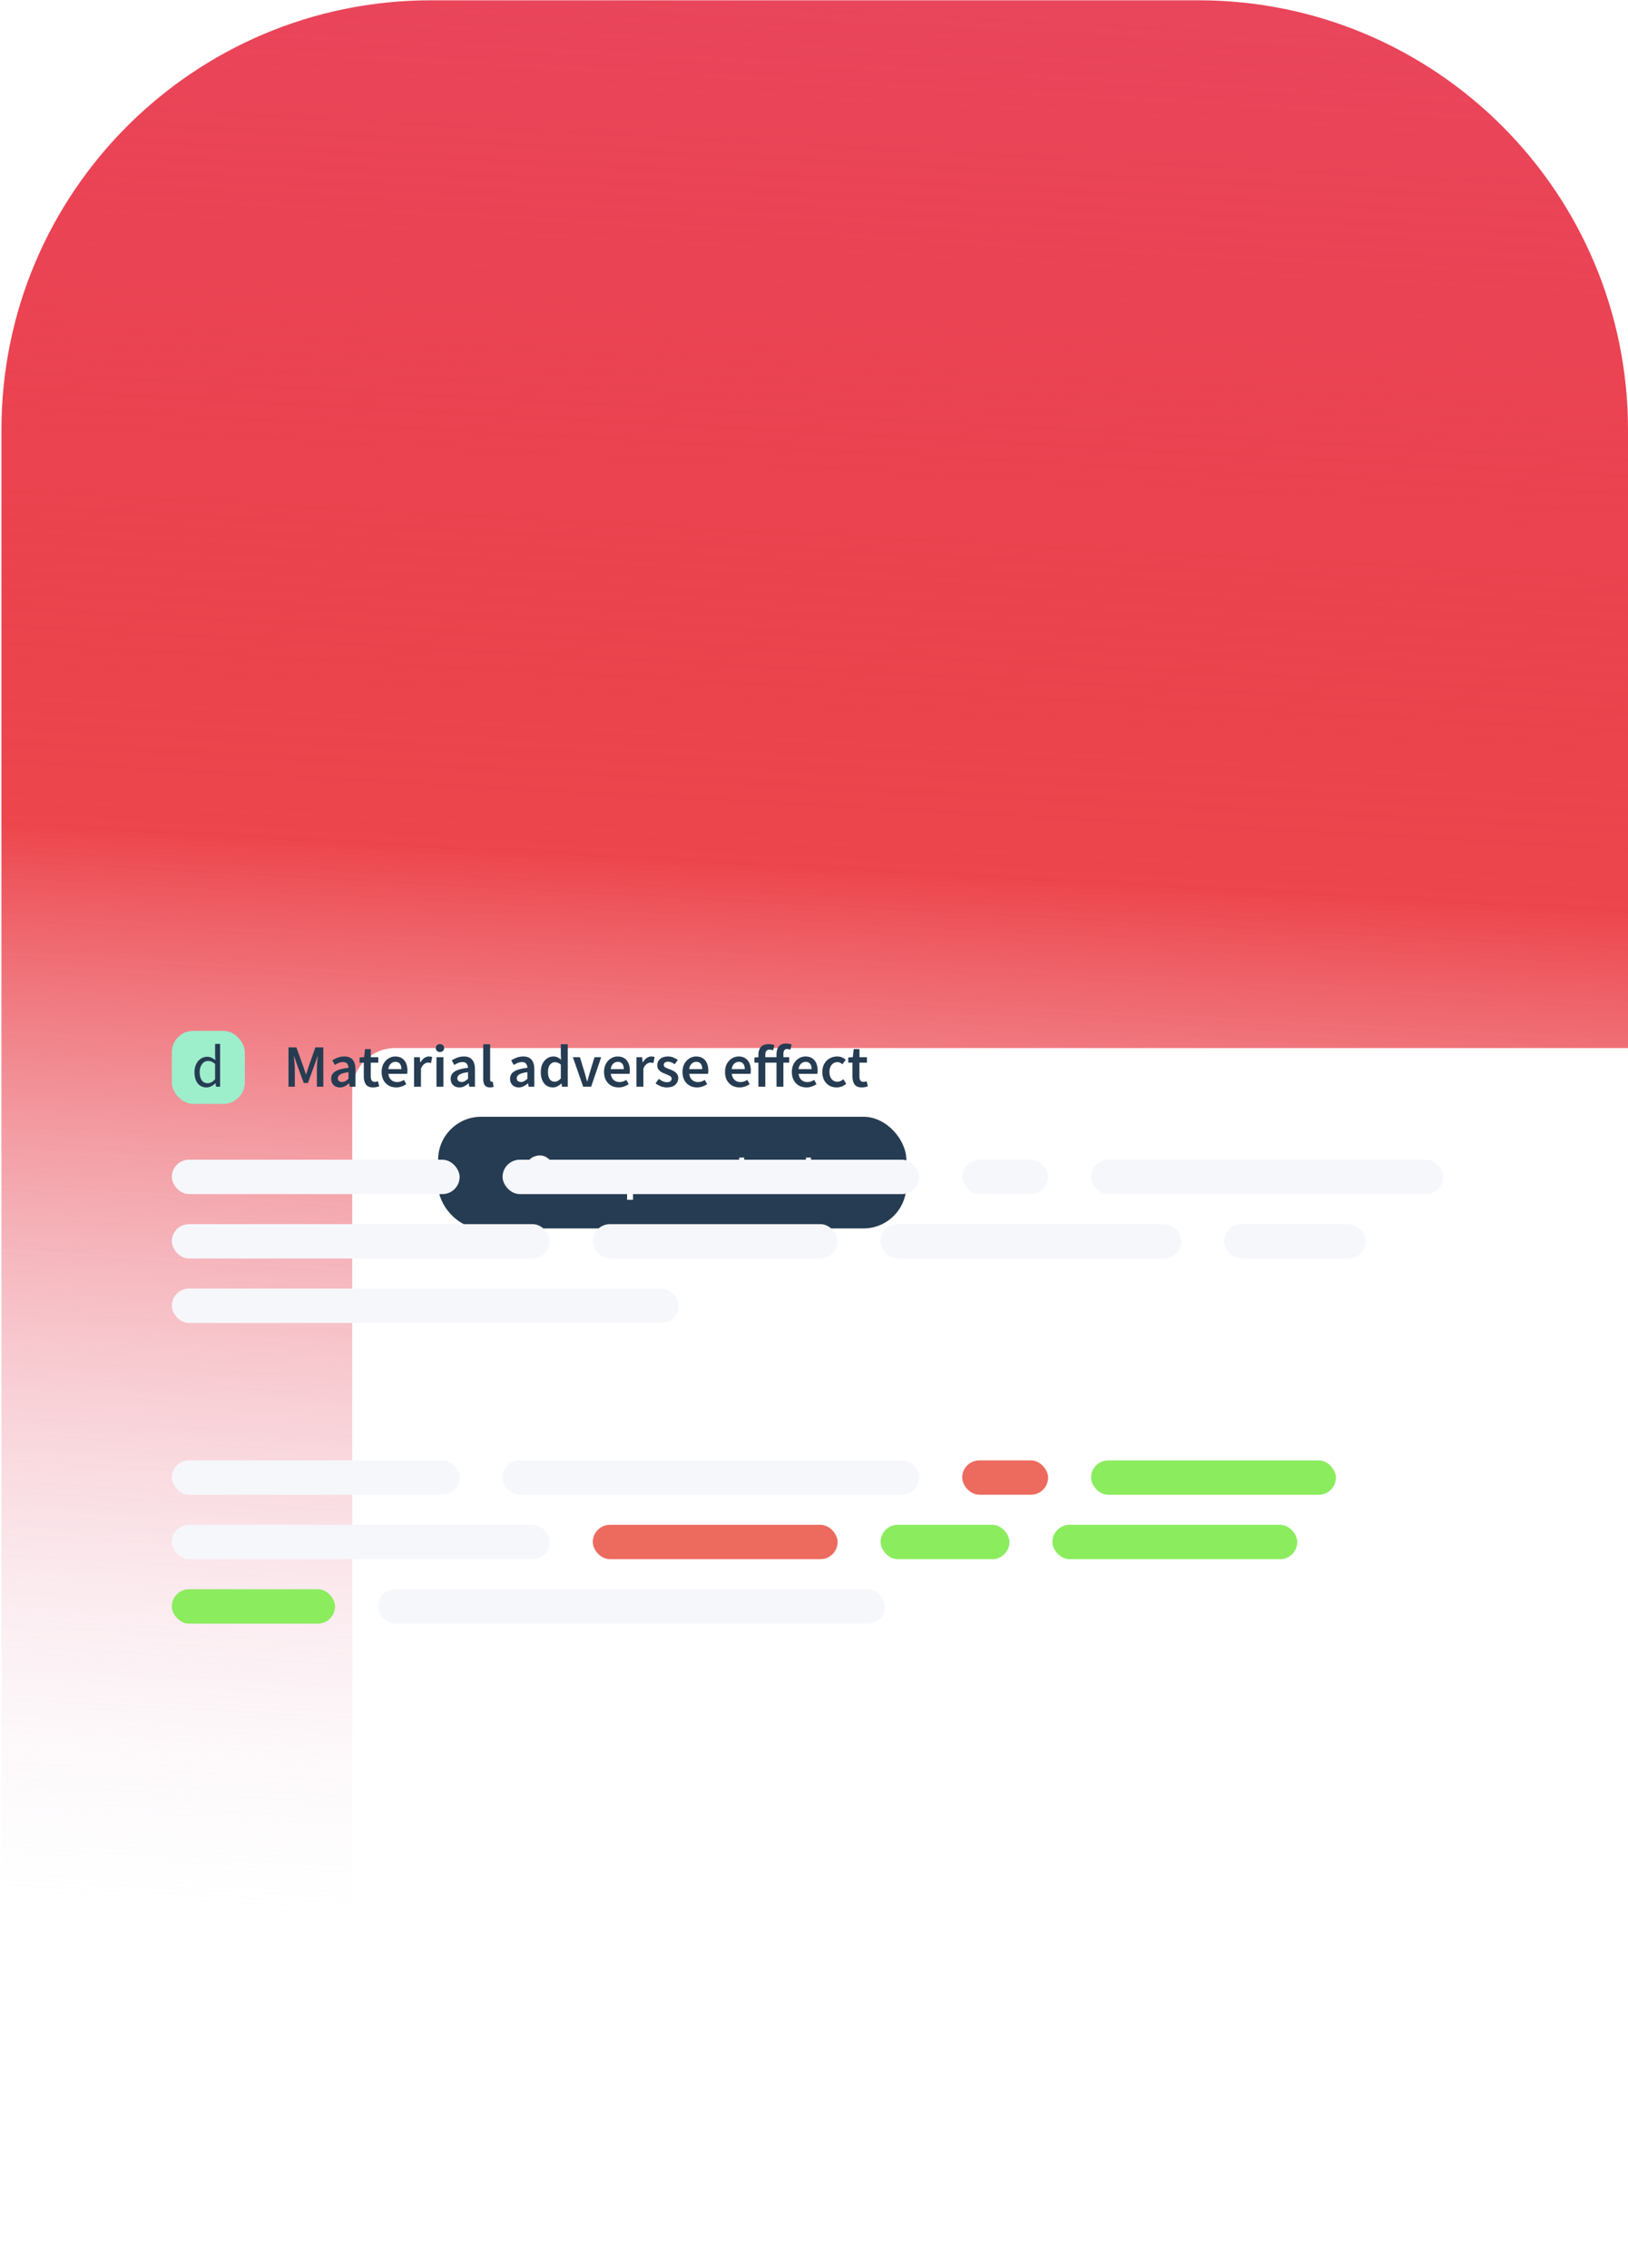
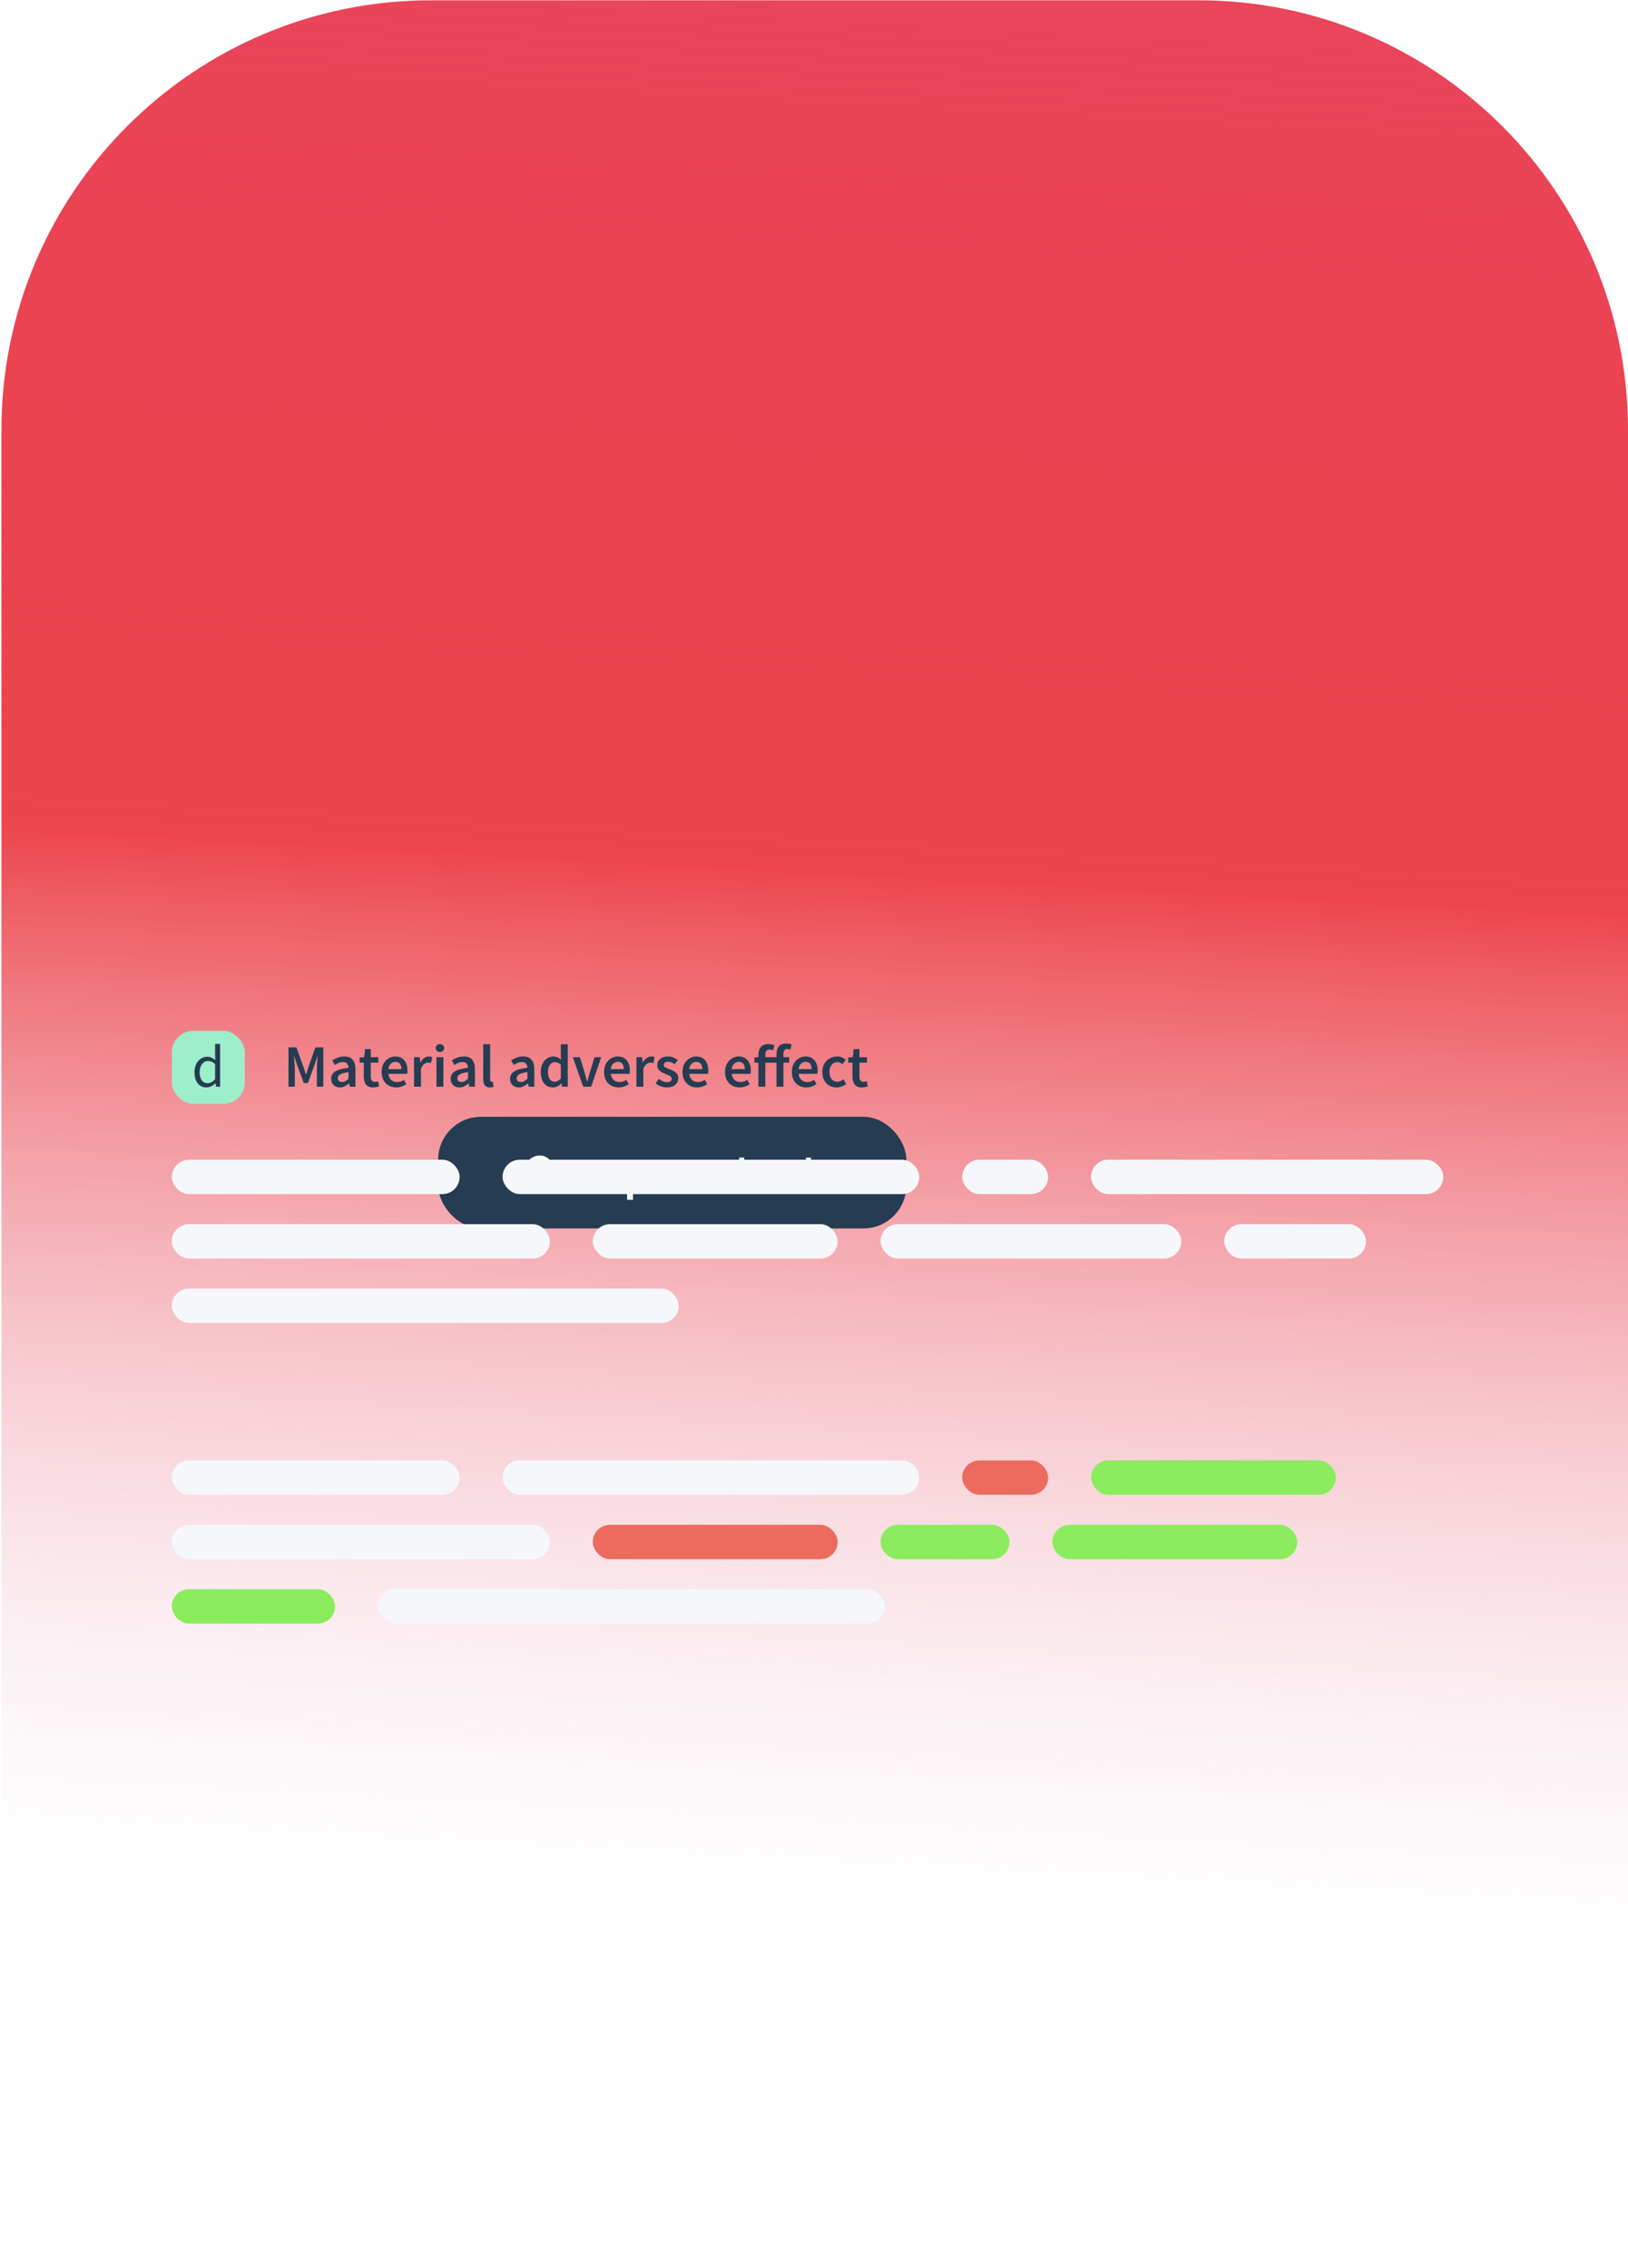
<svg xmlns="http://www.w3.org/2000/svg" width="379" height="528" viewBox="0 0 379 528" fill="none">
  <g clip-path="url(#clip0_4617_2178)">
    <path d="M0.334 100.069C0.334 44.841 45.105 0.069 100.334 0.069H279.001C334.229 0.069 379.001 44.841 379.001 100.069V566.069H0.334V100.069Z" fill="url(#paint0_linear_4617_2178)" />
    <g filter="url(#filter0_dddd_4617_2178)">
-       <rect x="20" y="182" width="340" height="218" rx="10" fill="white" />
      <rect x="40" y="198" width="109" height="26" rx="10" fill="#253C52" />
-       <path d="M63.628 215.144C62.972 215.144 62.376 214.988 61.84 214.676C61.304 214.364 60.876 213.908 60.556 213.308C60.244 212.7 60.088 211.964 60.088 211.1C60.088 210.244 60.248 209.512 60.568 208.904C60.896 208.288 61.332 207.82 61.876 207.5C62.42 207.172 63.02 207.008 63.676 207.008C64.172 207.008 64.612 207.108 64.996 207.308C65.38 207.508 65.696 207.74 65.944 208.004L65.2 208.904C65 208.696 64.776 208.532 64.528 208.412C64.288 208.284 64.016 208.22 63.712 208.22C63.288 208.22 62.908 208.336 62.572 208.568C62.244 208.792 61.984 209.116 61.792 209.54C61.608 209.964 61.516 210.472 61.516 211.064C61.516 211.96 61.712 212.664 62.104 213.176C62.496 213.68 63.02 213.932 63.676 213.932C64.028 213.932 64.34 213.86 64.612 213.716C64.884 213.564 65.132 213.368 65.356 213.128L66.1 214.004C65.78 214.372 65.412 214.656 64.996 214.856C64.588 215.048 64.132 215.144 63.628 215.144ZM69.702 215.144C69.214 215.144 68.758 215.024 68.334 214.784C67.91 214.536 67.566 214.184 67.302 213.728C67.038 213.264 66.906 212.708 66.906 212.06C66.906 211.404 67.038 210.848 67.302 210.392C67.566 209.928 67.91 209.576 68.334 209.336C68.758 209.088 69.214 208.964 69.702 208.964C70.198 208.964 70.658 209.088 71.082 209.336C71.506 209.576 71.85 209.928 72.114 210.392C72.378 210.848 72.51 211.404 72.51 212.06C72.51 212.708 72.378 213.264 72.114 213.728C71.85 214.184 71.506 214.536 71.082 214.784C70.658 215.024 70.198 215.144 69.702 215.144ZM69.702 214.016C70.134 214.016 70.474 213.836 70.722 213.476C70.97 213.116 71.094 212.644 71.094 212.06C71.094 211.468 70.97 210.992 70.722 210.632C70.474 210.272 70.134 210.092 69.702 210.092C69.27 210.092 68.93 210.272 68.682 210.632C68.442 210.992 68.322 211.468 68.322 212.06C68.322 212.644 68.442 213.116 68.682 213.476C68.93 213.836 69.27 214.016 69.702 214.016ZM73.876 215V209.108H75.016L75.112 209.912H75.16C75.408 209.648 75.676 209.424 75.964 209.24C76.26 209.056 76.592 208.964 76.96 208.964C77.392 208.964 77.736 209.06 77.992 209.252C78.256 209.436 78.456 209.692 78.592 210.02C78.872 209.716 79.164 209.464 79.468 209.264C79.78 209.064 80.12 208.964 80.488 208.964C81.112 208.964 81.572 209.168 81.868 209.576C82.164 209.984 82.312 210.56 82.312 211.304V215H80.92V211.484C80.92 210.996 80.844 210.652 80.692 210.452C80.548 210.252 80.324 210.152 80.02 210.152C79.652 210.152 79.24 210.396 78.784 210.884V215H77.404V211.484C77.404 210.996 77.328 210.652 77.176 210.452C77.032 210.252 76.804 210.152 76.492 210.152C76.124 210.152 75.712 210.396 75.256 210.884V215H73.876ZM83.989 217.328V209.108H85.129L85.225 209.732H85.273C85.521 209.524 85.797 209.344 86.101 209.192C86.413 209.04 86.729 208.964 87.049 208.964C87.785 208.964 88.353 209.236 88.753 209.78C89.161 210.324 89.365 211.052 89.365 211.964C89.365 212.636 89.245 213.212 89.005 213.692C88.765 214.164 88.453 214.524 88.069 214.772C87.693 215.02 87.285 215.144 86.845 215.144C86.589 215.144 86.333 215.088 86.077 214.976C85.821 214.856 85.573 214.696 85.333 214.496L85.369 215.48V217.328H83.989ZM86.557 214.004C86.949 214.004 87.277 213.832 87.541 213.488C87.805 213.144 87.937 212.64 87.937 211.976C87.937 211.384 87.837 210.924 87.637 210.596C87.437 210.268 87.113 210.104 86.665 210.104C86.249 210.104 85.817 210.324 85.369 210.764V213.512C85.585 213.688 85.793 213.816 85.993 213.896C86.193 213.968 86.381 214.004 86.557 214.004ZM92.05 215.144C91.538 215.144 91.118 214.984 90.79 214.664C90.47 214.344 90.31 213.928 90.31 213.416C90.31 212.784 90.586 212.296 91.138 211.952C91.69 211.6 92.57 211.36 93.778 211.232C93.77 210.92 93.686 210.652 93.526 210.428C93.374 210.196 93.098 210.08 92.698 210.08C92.41 210.08 92.126 210.136 91.846 210.248C91.574 210.36 91.306 210.496 91.042 210.656L90.538 209.732C90.866 209.524 91.234 209.344 91.642 209.192C92.058 209.04 92.498 208.964 92.962 208.964C93.698 208.964 94.246 209.184 94.606 209.624C94.974 210.056 95.158 210.684 95.158 211.508V215H94.018L93.922 214.352H93.874C93.61 214.576 93.326 214.764 93.022 214.916C92.726 215.068 92.402 215.144 92.05 215.144ZM92.494 214.064C92.734 214.064 92.95 214.008 93.142 213.896C93.342 213.776 93.554 213.616 93.778 213.416V212.096C92.978 212.2 92.422 212.356 92.11 212.564C91.798 212.764 91.642 213.012 91.642 213.308C91.642 213.572 91.722 213.764 91.882 213.884C92.042 214.004 92.246 214.064 92.494 214.064ZM96.81 215V209.108H97.95L98.046 210.152H98.094C98.302 209.768 98.554 209.476 98.85 209.276C99.146 209.068 99.45 208.964 99.762 208.964C100.042 208.964 100.266 209.004 100.434 209.084L100.194 210.284C100.09 210.252 99.994 210.228 99.906 210.212C99.818 210.196 99.71 210.188 99.582 210.188C99.35 210.188 99.106 210.28 98.85 210.464C98.594 210.64 98.374 210.952 98.19 211.4V215H96.81ZM103.689 215.144C103.145 215.144 102.653 215.024 102.213 214.784C101.773 214.536 101.425 214.184 101.169 213.728C100.913 213.264 100.785 212.708 100.785 212.06C100.785 211.42 100.913 210.868 101.169 210.404C101.433 209.94 101.773 209.584 102.189 209.336C102.605 209.088 103.041 208.964 103.497 208.964C104.033 208.964 104.481 209.084 104.841 209.324C105.201 209.556 105.473 209.884 105.657 210.308C105.841 210.724 105.933 211.208 105.933 211.76C105.933 212.048 105.913 212.272 105.873 212.432H102.129C102.193 212.952 102.381 213.356 102.693 213.644C103.005 213.932 103.397 214.076 103.869 214.076C104.125 214.076 104.361 214.04 104.577 213.968C104.801 213.888 105.021 213.78 105.237 213.644L105.705 214.508C105.425 214.692 105.113 214.844 104.769 214.964C104.425 215.084 104.065 215.144 103.689 215.144ZM102.117 211.496H104.733C104.733 211.04 104.633 210.684 104.433 210.428C104.233 210.164 103.933 210.032 103.533 210.032C103.189 210.032 102.881 210.16 102.609 210.416C102.345 210.664 102.181 211.024 102.117 211.496ZM111.729 215.144C111.049 215.144 110.565 214.948 110.277 214.556C109.997 214.156 109.857 213.64 109.857 213.008V210.2H109.017V209.168L109.929 209.108L110.097 207.5H111.249V209.108H112.749V210.2H111.249V213.008C111.249 213.696 111.525 214.04 112.077 214.04C112.181 214.04 112.289 214.028 112.401 214.004C112.513 213.972 112.609 213.94 112.689 213.908L112.929 214.928C112.769 214.984 112.585 215.032 112.377 215.072C112.177 215.12 111.961 215.144 111.729 215.144ZM116.322 215.144C115.778 215.144 115.286 215.024 114.846 214.784C114.406 214.536 114.058 214.184 113.802 213.728C113.546 213.264 113.418 212.708 113.418 212.06C113.418 211.42 113.546 210.868 113.802 210.404C114.066 209.94 114.406 209.584 114.822 209.336C115.238 209.088 115.674 208.964 116.13 208.964C116.666 208.964 117.114 209.084 117.474 209.324C117.834 209.556 118.106 209.884 118.29 210.308C118.474 210.724 118.566 211.208 118.566 211.76C118.566 212.048 118.546 212.272 118.506 212.432H114.762C114.826 212.952 115.014 213.356 115.326 213.644C115.638 213.932 116.03 214.076 116.502 214.076C116.758 214.076 116.994 214.04 117.21 213.968C117.434 213.888 117.654 213.78 117.87 213.644L118.338 214.508C118.058 214.692 117.746 214.844 117.402 214.964C117.058 215.084 116.698 215.144 116.322 215.144ZM114.75 211.496H117.366C117.366 211.04 117.266 210.684 117.066 210.428C116.866 210.164 116.566 210.032 116.166 210.032C115.822 210.032 115.514 210.16 115.242 210.416C114.978 210.664 114.814 211.024 114.75 211.496ZM119.035 215L120.907 211.928L119.155 209.108H120.643L121.303 210.224C121.391 210.384 121.479 210.552 121.567 210.728C121.663 210.896 121.755 211.06 121.843 211.22H121.891C121.963 211.06 122.039 210.896 122.119 210.728C122.199 210.552 122.275 210.384 122.347 210.224L122.911 209.108H124.339L122.599 212.084L124.471 215H122.983L122.263 213.836C122.167 213.66 122.067 213.484 121.963 213.308C121.867 213.132 121.767 212.96 121.663 212.792H121.615C121.535 212.96 121.451 213.132 121.363 213.308C121.275 213.476 121.187 213.652 121.099 213.836L120.475 215H119.035ZM127.28 215.144C126.6 215.144 126.116 214.948 125.828 214.556C125.548 214.156 125.408 213.64 125.408 213.008V210.2H124.568V209.168L125.48 209.108L125.648 207.5H126.8V209.108H128.3V210.2H126.8V213.008C126.8 213.696 127.076 214.04 127.628 214.04C127.732 214.04 127.84 214.028 127.952 214.004C128.064 213.972 128.16 213.94 128.24 213.908L128.48 214.928C128.32 214.984 128.136 215.032 127.928 215.072C127.728 215.12 127.512 215.144 127.28 215.144Z" fill="white" />
+       <path d="M63.628 215.144C62.972 215.144 62.376 214.988 61.84 214.676C61.304 214.364 60.876 213.908 60.556 213.308C60.244 212.7 60.088 211.964 60.088 211.1C60.088 210.244 60.248 209.512 60.568 208.904C60.896 208.288 61.332 207.82 61.876 207.5C62.42 207.172 63.02 207.008 63.676 207.008C64.172 207.008 64.612 207.108 64.996 207.308C65.38 207.508 65.696 207.74 65.944 208.004L65.2 208.904C65 208.696 64.776 208.532 64.528 208.412C64.288 208.284 64.016 208.22 63.712 208.22C63.288 208.22 62.908 208.336 62.572 208.568C62.244 208.792 61.984 209.116 61.792 209.54C61.608 209.964 61.516 210.472 61.516 211.064C61.516 211.96 61.712 212.664 62.104 213.176C62.496 213.68 63.02 213.932 63.676 213.932C64.028 213.932 64.34 213.86 64.612 213.716C64.884 213.564 65.132 213.368 65.356 213.128L66.1 214.004C65.78 214.372 65.412 214.656 64.996 214.856C64.588 215.048 64.132 215.144 63.628 215.144ZM69.702 215.144C69.214 215.144 68.758 215.024 68.334 214.784C67.91 214.536 67.566 214.184 67.302 213.728C67.038 213.264 66.906 212.708 66.906 212.06C66.906 211.404 67.038 210.848 67.302 210.392C67.566 209.928 67.91 209.576 68.334 209.336C68.758 209.088 69.214 208.964 69.702 208.964C70.198 208.964 70.658 209.088 71.082 209.336C71.506 209.576 71.85 209.928 72.114 210.392C72.378 210.848 72.51 211.404 72.51 212.06C72.51 212.708 72.378 213.264 72.114 213.728C71.85 214.184 71.506 214.536 71.082 214.784C70.658 215.024 70.198 215.144 69.702 215.144ZM69.702 214.016C70.134 214.016 70.474 213.836 70.722 213.476C70.97 213.116 71.094 212.644 71.094 212.06C71.094 211.468 70.97 210.992 70.722 210.632C70.474 210.272 70.134 210.092 69.702 210.092C69.27 210.092 68.93 210.272 68.682 210.632C68.442 210.992 68.322 211.468 68.322 212.06C68.322 212.644 68.442 213.116 68.682 213.476C68.93 213.836 69.27 214.016 69.702 214.016ZM73.876 215V209.108H75.016L75.112 209.912H75.16C75.408 209.648 75.676 209.424 75.964 209.24C76.26 209.056 76.592 208.964 76.96 208.964C77.392 208.964 77.736 209.06 77.992 209.252C78.256 209.436 78.456 209.692 78.592 210.02C78.872 209.716 79.164 209.464 79.468 209.264C79.78 209.064 80.12 208.964 80.488 208.964C81.112 208.964 81.572 209.168 81.868 209.576C82.164 209.984 82.312 210.56 82.312 211.304V215H80.92V211.484C80.92 210.996 80.844 210.652 80.692 210.452C80.548 210.252 80.324 210.152 80.02 210.152C79.652 210.152 79.24 210.396 78.784 210.884V215H77.404V211.484C77.404 210.996 77.328 210.652 77.176 210.452C77.032 210.252 76.804 210.152 76.492 210.152C76.124 210.152 75.712 210.396 75.256 210.884V215H73.876ZM83.989 217.328V209.108H85.129L85.225 209.732H85.273C85.521 209.524 85.797 209.344 86.101 209.192C86.413 209.04 86.729 208.964 87.049 208.964C87.785 208.964 88.353 209.236 88.753 209.78C89.161 210.324 89.365 211.052 89.365 211.964C89.365 212.636 89.245 213.212 89.005 213.692C88.765 214.164 88.453 214.524 88.069 214.772C87.693 215.02 87.285 215.144 86.845 215.144C86.589 215.144 86.333 215.088 86.077 214.976C85.821 214.856 85.573 214.696 85.333 214.496L85.369 215.48V217.328H83.989ZM86.557 214.004C86.949 214.004 87.277 213.832 87.541 213.488C87.805 213.144 87.937 212.64 87.937 211.976C87.937 211.384 87.837 210.924 87.637 210.596C87.437 210.268 87.113 210.104 86.665 210.104C86.249 210.104 85.817 210.324 85.369 210.764V213.512C85.585 213.688 85.793 213.816 85.993 213.896C86.193 213.968 86.381 214.004 86.557 214.004ZM92.05 215.144C91.538 215.144 91.118 214.984 90.79 214.664C90.47 214.344 90.31 213.928 90.31 213.416C90.31 212.784 90.586 212.296 91.138 211.952C91.69 211.6 92.57 211.36 93.778 211.232C93.77 210.92 93.686 210.652 93.526 210.428C93.374 210.196 93.098 210.08 92.698 210.08C92.41 210.08 92.126 210.136 91.846 210.248C91.574 210.36 91.306 210.496 91.042 210.656L90.538 209.732C90.866 209.524 91.234 209.344 91.642 209.192C92.058 209.04 92.498 208.964 92.962 208.964C93.698 208.964 94.246 209.184 94.606 209.624C94.974 210.056 95.158 210.684 95.158 211.508V215H94.018L93.922 214.352H93.874C93.61 214.576 93.326 214.764 93.022 214.916C92.726 215.068 92.402 215.144 92.05 215.144ZM92.494 214.064C93.342 213.776 93.554 213.616 93.778 213.416V212.096C92.978 212.2 92.422 212.356 92.11 212.564C91.798 212.764 91.642 213.012 91.642 213.308C91.642 213.572 91.722 213.764 91.882 213.884C92.042 214.004 92.246 214.064 92.494 214.064ZM96.81 215V209.108H97.95L98.046 210.152H98.094C98.302 209.768 98.554 209.476 98.85 209.276C99.146 209.068 99.45 208.964 99.762 208.964C100.042 208.964 100.266 209.004 100.434 209.084L100.194 210.284C100.09 210.252 99.994 210.228 99.906 210.212C99.818 210.196 99.71 210.188 99.582 210.188C99.35 210.188 99.106 210.28 98.85 210.464C98.594 210.64 98.374 210.952 98.19 211.4V215H96.81ZM103.689 215.144C103.145 215.144 102.653 215.024 102.213 214.784C101.773 214.536 101.425 214.184 101.169 213.728C100.913 213.264 100.785 212.708 100.785 212.06C100.785 211.42 100.913 210.868 101.169 210.404C101.433 209.94 101.773 209.584 102.189 209.336C102.605 209.088 103.041 208.964 103.497 208.964C104.033 208.964 104.481 209.084 104.841 209.324C105.201 209.556 105.473 209.884 105.657 210.308C105.841 210.724 105.933 211.208 105.933 211.76C105.933 212.048 105.913 212.272 105.873 212.432H102.129C102.193 212.952 102.381 213.356 102.693 213.644C103.005 213.932 103.397 214.076 103.869 214.076C104.125 214.076 104.361 214.04 104.577 213.968C104.801 213.888 105.021 213.78 105.237 213.644L105.705 214.508C105.425 214.692 105.113 214.844 104.769 214.964C104.425 215.084 104.065 215.144 103.689 215.144ZM102.117 211.496H104.733C104.733 211.04 104.633 210.684 104.433 210.428C104.233 210.164 103.933 210.032 103.533 210.032C103.189 210.032 102.881 210.16 102.609 210.416C102.345 210.664 102.181 211.024 102.117 211.496ZM111.729 215.144C111.049 215.144 110.565 214.948 110.277 214.556C109.997 214.156 109.857 213.64 109.857 213.008V210.2H109.017V209.168L109.929 209.108L110.097 207.5H111.249V209.108H112.749V210.2H111.249V213.008C111.249 213.696 111.525 214.04 112.077 214.04C112.181 214.04 112.289 214.028 112.401 214.004C112.513 213.972 112.609 213.94 112.689 213.908L112.929 214.928C112.769 214.984 112.585 215.032 112.377 215.072C112.177 215.12 111.961 215.144 111.729 215.144ZM116.322 215.144C115.778 215.144 115.286 215.024 114.846 214.784C114.406 214.536 114.058 214.184 113.802 213.728C113.546 213.264 113.418 212.708 113.418 212.06C113.418 211.42 113.546 210.868 113.802 210.404C114.066 209.94 114.406 209.584 114.822 209.336C115.238 209.088 115.674 208.964 116.13 208.964C116.666 208.964 117.114 209.084 117.474 209.324C117.834 209.556 118.106 209.884 118.29 210.308C118.474 210.724 118.566 211.208 118.566 211.76C118.566 212.048 118.546 212.272 118.506 212.432H114.762C114.826 212.952 115.014 213.356 115.326 213.644C115.638 213.932 116.03 214.076 116.502 214.076C116.758 214.076 116.994 214.04 117.21 213.968C117.434 213.888 117.654 213.78 117.87 213.644L118.338 214.508C118.058 214.692 117.746 214.844 117.402 214.964C117.058 215.084 116.698 215.144 116.322 215.144ZM114.75 211.496H117.366C117.366 211.04 117.266 210.684 117.066 210.428C116.866 210.164 116.566 210.032 116.166 210.032C115.822 210.032 115.514 210.16 115.242 210.416C114.978 210.664 114.814 211.024 114.75 211.496ZM119.035 215L120.907 211.928L119.155 209.108H120.643L121.303 210.224C121.391 210.384 121.479 210.552 121.567 210.728C121.663 210.896 121.755 211.06 121.843 211.22H121.891C121.963 211.06 122.039 210.896 122.119 210.728C122.199 210.552 122.275 210.384 122.347 210.224L122.911 209.108H124.339L122.599 212.084L124.471 215H122.983L122.263 213.836C122.167 213.66 122.067 213.484 121.963 213.308C121.867 213.132 121.767 212.96 121.663 212.792H121.615C121.535 212.96 121.451 213.132 121.363 213.308C121.275 213.476 121.187 213.652 121.099 213.836L120.475 215H119.035ZM127.28 215.144C126.6 215.144 126.116 214.948 125.828 214.556C125.548 214.156 125.408 213.64 125.408 213.008V210.2H124.568V209.168L125.48 209.108L125.648 207.5H126.8V209.108H128.3V210.2H126.8V213.008C126.8 213.696 127.076 214.04 127.628 214.04C127.732 214.04 127.84 214.028 127.952 214.004C128.064 213.972 128.16 213.94 128.24 213.908L128.48 214.928C128.32 214.984 128.136 215.032 127.928 215.072C127.728 215.12 127.512 215.144 127.28 215.144Z" fill="white" />
    </g>
    <path d="M67.162 253V243.844H68.996L70.62 248.324C70.723 248.613 70.821 248.912 70.914 249.22C71.017 249.519 71.115 249.817 71.208 250.116H71.264C71.367 249.817 71.465 249.519 71.558 249.22C71.651 248.912 71.745 248.613 71.838 248.324L73.42 243.844H75.268V253H73.77V248.814C73.77 248.525 73.779 248.212 73.798 247.876C73.826 247.531 73.854 247.185 73.882 246.84C73.919 246.495 73.952 246.182 73.98 245.902H73.924L73.182 248.03L71.684 252.146H70.718L69.206 248.03L68.478 245.902H68.422C68.45 246.182 68.478 246.495 68.506 246.84C68.543 247.185 68.571 247.531 68.59 247.876C68.618 248.212 68.632 248.525 68.632 248.814V253H67.162ZM79.12 253.168C78.522 253.168 78.032 252.981 77.65 252.608C77.276 252.235 77.09 251.749 77.09 251.152C77.09 250.415 77.412 249.845 78.056 249.444C78.7 249.033 79.726 248.753 81.136 248.604C81.126 248.24 81.028 247.927 80.842 247.666C80.664 247.395 80.342 247.26 79.876 247.26C79.54 247.26 79.208 247.325 78.882 247.456C78.564 247.587 78.252 247.745 77.944 247.932L77.356 246.854C77.738 246.611 78.168 246.401 78.644 246.224C79.129 246.047 79.642 245.958 80.184 245.958C81.042 245.958 81.682 246.215 82.102 246.728C82.531 247.232 82.746 247.965 82.746 248.926V253H81.416L81.304 252.244H81.248C80.94 252.505 80.608 252.725 80.254 252.902C79.908 253.079 79.53 253.168 79.12 253.168ZM79.638 251.908C79.918 251.908 80.17 251.843 80.394 251.712C80.627 251.572 80.874 251.385 81.136 251.152V249.612C80.202 249.733 79.554 249.915 79.19 250.158C78.826 250.391 78.644 250.681 78.644 251.026C78.644 251.334 78.737 251.558 78.924 251.698C79.11 251.838 79.348 251.908 79.638 251.908ZM86.876 253.168C86.082 253.168 85.518 252.939 85.182 252.482C84.855 252.015 84.692 251.413 84.692 250.676V247.4H83.712V246.196L84.776 246.126L84.972 244.25H86.316V246.126H88.066V247.4H86.316V250.676C86.316 251.479 86.638 251.88 87.282 251.88C87.403 251.88 87.529 251.866 87.66 251.838C87.79 251.801 87.902 251.763 87.996 251.726L88.276 252.916C88.089 252.981 87.874 253.037 87.632 253.084C87.398 253.14 87.146 253.168 86.876 253.168ZM92.234 253.168C91.599 253.168 91.025 253.028 90.511 252.748C89.998 252.459 89.592 252.048 89.293 251.516C88.995 250.975 88.846 250.326 88.846 249.57C88.846 248.823 88.995 248.179 89.293 247.638C89.602 247.097 89.998 246.681 90.484 246.392C90.969 246.103 91.478 245.958 92.01 245.958C92.635 245.958 93.157 246.098 93.578 246.378C93.998 246.649 94.315 247.031 94.529 247.526C94.744 248.011 94.852 248.576 94.852 249.22C94.852 249.556 94.828 249.817 94.781 250.004H90.413C90.488 250.611 90.707 251.082 91.072 251.418C91.436 251.754 91.893 251.922 92.444 251.922C92.742 251.922 93.017 251.88 93.269 251.796C93.531 251.703 93.787 251.577 94.04 251.418L94.585 252.426C94.259 252.641 93.895 252.818 93.493 252.958C93.092 253.098 92.672 253.168 92.234 253.168ZM90.4 248.912H93.451C93.451 248.38 93.335 247.965 93.102 247.666C92.868 247.358 92.518 247.204 92.052 247.204C91.65 247.204 91.291 247.353 90.974 247.652C90.665 247.941 90.474 248.361 90.4 248.912ZM96.389 253V246.126H97.719L97.831 247.344H97.887C98.13 246.896 98.424 246.555 98.769 246.322C99.115 246.079 99.469 245.958 99.833 245.958C100.16 245.958 100.421 246.005 100.617 246.098L100.337 247.498C100.216 247.461 100.104 247.433 100.001 247.414C99.898 247.395 99.772 247.386 99.623 247.386C99.353 247.386 99.068 247.493 98.769 247.708C98.471 247.913 98.214 248.277 97.999 248.8V253H96.389ZM101.612 253V246.126H103.222V253H101.612ZM102.424 244.922C102.135 244.922 101.901 244.838 101.724 244.67C101.547 244.502 101.458 244.278 101.458 243.998C101.458 243.727 101.547 243.508 101.724 243.34C101.901 243.172 102.135 243.088 102.424 243.088C102.713 243.088 102.947 243.172 103.124 243.34C103.301 243.508 103.39 243.727 103.39 243.998C103.39 244.278 103.301 244.502 103.124 244.67C102.947 244.838 102.713 244.922 102.424 244.922ZM106.942 253.168C106.345 253.168 105.855 252.981 105.472 252.608C105.099 252.235 104.912 251.749 104.912 251.152C104.912 250.415 105.234 249.845 105.878 249.444C106.522 249.033 107.549 248.753 108.958 248.604C108.949 248.24 108.851 247.927 108.664 247.666C108.487 247.395 108.165 247.26 107.698 247.26C107.362 247.26 107.031 247.325 106.704 247.456C106.387 247.587 106.074 247.745 105.766 247.932L105.178 246.854C105.561 246.611 105.99 246.401 106.466 246.224C106.951 246.047 107.465 245.958 108.006 245.958C108.865 245.958 109.504 246.215 109.924 246.728C110.353 247.232 110.568 247.965 110.568 248.926V253H109.238L109.126 252.244H109.07C108.762 252.505 108.431 252.725 108.076 252.902C107.731 253.079 107.353 253.168 106.942 253.168ZM107.46 251.908C107.74 251.908 107.992 251.843 108.216 251.712C108.449 251.572 108.697 251.385 108.958 251.152V249.612C108.025 249.733 107.376 249.915 107.012 250.158C106.648 250.391 106.466 250.681 106.466 251.026C106.466 251.334 106.559 251.558 106.746 251.698C106.933 251.838 107.171 251.908 107.46 251.908ZM114.063 253.168C113.493 253.168 113.087 252.995 112.845 252.65C112.611 252.305 112.495 251.833 112.495 251.236V243.116H114.105V251.32C114.105 251.516 114.142 251.656 114.217 251.74C114.291 251.815 114.371 251.852 114.455 251.852C114.492 251.852 114.525 251.852 114.553 251.852C114.59 251.843 114.641 251.833 114.707 251.824L114.917 253.028C114.823 253.065 114.702 253.098 114.553 253.126C114.413 253.154 114.249 253.168 114.063 253.168ZM120.764 253.168C120.167 253.168 119.677 252.981 119.294 252.608C118.921 252.235 118.734 251.749 118.734 251.152C118.734 250.415 119.056 249.845 119.7 249.444C120.344 249.033 121.371 248.753 122.78 248.604C122.771 248.24 122.673 247.927 122.486 247.666C122.309 247.395 121.987 247.26 121.52 247.26C121.184 247.26 120.853 247.325 120.526 247.456C120.209 247.587 119.896 247.745 119.588 247.932L119 246.854C119.383 246.611 119.812 246.401 120.288 246.224C120.774 246.047 121.287 245.958 121.828 245.958C122.687 245.958 123.326 246.215 123.746 246.728C124.176 247.232 124.39 247.965 124.39 248.926V253H123.06L122.948 252.244H122.892C122.584 252.505 122.253 252.725 121.898 252.902C121.553 253.079 121.175 253.168 120.764 253.168ZM121.282 251.908C121.562 251.908 121.814 251.843 122.038 251.712C122.272 251.572 122.519 251.385 122.78 251.152V249.612C121.847 249.733 121.198 249.915 120.834 250.158C120.47 250.391 120.288 250.681 120.288 251.026C120.288 251.334 120.382 251.558 120.568 251.698C120.755 251.838 120.993 251.908 121.282 251.908ZM128.725 253.168C127.866 253.168 127.18 252.851 126.667 252.216C126.154 251.581 125.897 250.699 125.897 249.57C125.897 248.823 126.032 248.179 126.303 247.638C126.583 247.097 126.947 246.681 127.395 246.392C127.843 246.103 128.314 245.958 128.809 245.958C129.201 245.958 129.532 246.028 129.803 246.168C130.083 246.299 130.354 246.481 130.615 246.714L130.559 245.608V243.116H132.169V253H130.839L130.727 252.258H130.671C130.419 252.51 130.125 252.725 129.789 252.902C129.453 253.079 129.098 253.168 128.725 253.168ZM129.117 251.838C129.63 251.838 130.111 251.581 130.559 251.068V247.862C130.326 247.647 130.092 247.498 129.859 247.414C129.626 247.33 129.392 247.288 129.159 247.288C128.72 247.288 128.342 247.489 128.025 247.89C127.717 248.282 127.563 248.837 127.563 249.556C127.563 250.293 127.698 250.858 127.969 251.25C128.24 251.642 128.622 251.838 129.117 251.838ZM135.759 253L133.365 246.126H135.003L136.095 249.696C136.189 250.032 136.282 250.373 136.375 250.718C136.478 251.063 136.576 251.413 136.669 251.768H136.725C136.828 251.413 136.926 251.063 137.019 250.718C137.122 250.373 137.22 250.032 137.313 249.696L138.405 246.126H139.959L137.621 253H135.759ZM144.009 253.168C143.374 253.168 142.8 253.028 142.287 252.748C141.774 252.459 141.368 252.048 141.069 251.516C140.77 250.975 140.621 250.326 140.621 249.57C140.621 248.823 140.77 248.179 141.069 247.638C141.377 247.097 141.774 246.681 142.259 246.392C142.744 246.103 143.253 245.958 143.785 245.958C144.41 245.958 144.933 246.098 145.353 246.378C145.773 246.649 146.09 247.031 146.305 247.526C146.52 248.011 146.627 248.576 146.627 249.22C146.627 249.556 146.604 249.817 146.557 250.004H142.189C142.264 250.611 142.483 251.082 142.847 251.418C143.211 251.754 143.668 251.922 144.219 251.922C144.518 251.922 144.793 251.88 145.045 251.796C145.306 251.703 145.563 251.577 145.815 251.418L146.361 252.426C146.034 252.641 145.67 252.818 145.269 252.958C144.868 253.098 144.448 253.168 144.009 253.168ZM142.175 248.912H145.227C145.227 248.38 145.11 247.965 144.877 247.666C144.644 247.358 144.294 247.204 143.827 247.204C143.426 247.204 143.066 247.353 142.749 247.652C142.441 247.941 142.25 248.361 142.175 248.912ZM148.165 253V246.126H149.495L149.607 247.344H149.663C149.905 246.896 150.199 246.555 150.545 246.322C150.89 246.079 151.245 245.958 151.609 245.958C151.935 245.958 152.197 246.005 152.393 246.098L152.113 247.498C151.991 247.461 151.879 247.433 151.777 247.414C151.674 247.395 151.548 247.386 151.399 247.386C151.128 247.386 150.843 247.493 150.545 247.708C150.246 247.913 149.989 248.277 149.775 248.8V253H148.165ZM155.223 253.168C154.757 253.168 154.29 253.079 153.823 252.902C153.357 252.715 152.955 252.487 152.619 252.216L153.375 251.18C153.683 251.413 153.991 251.6 154.299 251.74C154.607 251.88 154.934 251.95 155.279 251.95C155.653 251.95 155.928 251.871 156.105 251.712C156.283 251.553 156.371 251.357 156.371 251.124C156.371 250.928 156.297 250.769 156.147 250.648C156.007 250.517 155.825 250.405 155.601 250.312C155.377 250.209 155.144 250.111 154.901 250.018C154.603 249.906 154.304 249.771 154.005 249.612C153.716 249.444 153.478 249.234 153.291 248.982C153.105 248.721 153.011 248.399 153.011 248.016C153.011 247.409 153.235 246.915 153.683 246.532C154.131 246.149 154.738 245.958 155.503 245.958C155.989 245.958 156.423 246.042 156.805 246.21C157.188 246.378 157.519 246.569 157.799 246.784L157.057 247.764C156.815 247.587 156.567 247.447 156.315 247.344C156.073 247.232 155.816 247.176 155.545 247.176C155.2 247.176 154.943 247.251 154.775 247.4C154.607 247.54 154.523 247.717 154.523 247.932C154.523 248.203 154.663 248.408 154.943 248.548C155.223 248.688 155.55 248.823 155.923 248.954C156.241 249.066 156.549 249.206 156.847 249.374C157.146 249.533 157.393 249.743 157.589 250.004C157.795 250.265 157.897 250.611 157.897 251.04C157.897 251.628 157.669 252.132 157.211 252.552C156.754 252.963 156.091 253.168 155.223 253.168ZM162.275 253.168C161.64 253.168 161.066 253.028 160.553 252.748C160.039 252.459 159.633 252.048 159.335 251.516C159.036 250.975 158.887 250.326 158.887 249.57C158.887 248.823 159.036 248.179 159.335 247.638C159.643 247.097 160.039 246.681 160.525 246.392C161.01 246.103 161.519 245.958 162.051 245.958C162.676 245.958 163.199 246.098 163.619 246.378C164.039 246.649 164.356 247.031 164.571 247.526C164.785 248.011 164.893 248.576 164.893 249.22C164.893 249.556 164.869 249.817 164.823 250.004H160.455C160.529 250.611 160.749 251.082 161.113 251.418C161.477 251.754 161.934 251.922 162.485 251.922C162.783 251.922 163.059 251.88 163.311 251.796C163.572 251.703 163.829 251.577 164.081 251.418L164.627 252.426C164.3 252.641 163.936 252.818 163.535 252.958C163.133 253.098 162.713 253.168 162.275 253.168ZM160.441 248.912H163.493C163.493 248.38 163.376 247.965 163.143 247.666C162.909 247.358 162.559 247.204 162.093 247.204C161.691 247.204 161.332 247.353 161.015 247.652C160.707 247.941 160.515 248.361 160.441 248.912ZM172.173 253.168C171.538 253.168 170.964 253.028 170.451 252.748C169.938 252.459 169.532 252.048 169.233 251.516C168.934 250.975 168.785 250.326 168.785 249.57C168.785 248.823 168.934 248.179 169.233 247.638C169.541 247.097 169.938 246.681 170.423 246.392C170.908 246.103 171.417 245.958 171.949 245.958C172.574 245.958 173.097 246.098 173.517 246.378C173.937 246.649 174.254 247.031 174.469 247.526C174.684 248.011 174.791 248.576 174.791 249.22C174.791 249.556 174.768 249.817 174.721 250.004H170.353C170.428 250.611 170.647 251.082 171.011 251.418C171.375 251.754 171.832 251.922 172.383 251.922C172.682 251.922 172.957 251.88 173.209 251.796C173.47 251.703 173.727 251.577 173.979 251.418L174.525 252.426C174.198 252.641 173.834 252.818 173.433 252.958C173.032 253.098 172.612 253.168 172.173 253.168ZM170.339 248.912H173.391C173.391 248.38 173.274 247.965 173.041 247.666C172.808 247.358 172.458 247.204 171.991 247.204C171.59 247.204 171.23 247.353 170.913 247.652C170.605 247.941 170.414 248.361 170.339 248.912ZM180.768 253V247.4H178.164V253H176.554V247.4H175.63V246.196L176.554 246.126V245.524C176.554 244.815 176.741 244.231 177.114 243.774C177.497 243.317 178.103 243.088 178.934 243.088C179.466 243.088 179.914 243.172 180.278 243.34L179.97 244.544C179.839 244.479 179.709 244.432 179.578 244.404C179.447 244.376 179.289 244.362 179.102 244.362C178.813 244.362 178.584 244.46 178.416 244.656C178.248 244.852 178.164 245.141 178.164 245.524V246.126H180.768V245.412C180.768 244.693 180.941 244.105 181.286 243.648C181.641 243.181 182.224 242.948 183.036 242.948C183.288 242.948 183.521 242.971 183.736 243.018C183.96 243.065 184.147 243.121 184.296 243.186L183.988 244.39C183.755 244.278 183.507 244.222 183.246 244.222C182.667 244.222 182.378 244.609 182.378 245.384V246.126H183.722V247.4H182.378V253H180.768ZM187.732 253.168C187.097 253.168 186.523 253.028 186.01 252.748C185.496 252.459 185.09 252.048 184.792 251.516C184.493 250.975 184.344 250.326 184.344 249.57C184.344 248.823 184.493 248.179 184.792 247.638C185.1 247.097 185.496 246.681 185.982 246.392C186.467 246.103 186.976 245.958 187.508 245.958C188.133 245.958 188.656 246.098 189.076 246.378C189.496 246.649 189.813 247.031 190.028 247.526C190.242 248.011 190.35 248.576 190.35 249.22C190.35 249.556 190.326 249.817 190.28 250.004H185.912C185.986 250.611 186.206 251.082 186.57 251.418C186.934 251.754 187.391 251.922 187.942 251.922C188.24 251.922 188.516 251.88 188.768 251.796C189.029 251.703 189.286 251.577 189.538 251.418L190.084 252.426C189.757 252.641 189.393 252.818 188.992 252.958C188.59 253.098 188.17 253.168 187.732 253.168ZM185.898 248.912H188.95C188.95 248.38 188.833 247.965 188.6 247.666C188.366 247.358 188.016 247.204 187.55 247.204C187.148 247.204 186.789 247.353 186.472 247.652C186.164 247.941 185.972 248.361 185.898 248.912ZM194.757 253.168C194.132 253.168 193.567 253.028 193.063 252.748C192.569 252.459 192.172 252.048 191.873 251.516C191.584 250.975 191.439 250.326 191.439 249.57C191.439 248.805 191.598 248.156 191.915 247.624C192.233 247.083 192.653 246.672 193.175 246.392C193.707 246.103 194.277 245.958 194.883 245.958C195.322 245.958 195.705 246.033 196.031 246.182C196.358 246.331 196.647 246.513 196.899 246.728L196.115 247.778C195.938 247.619 195.756 247.498 195.569 247.414C195.383 247.321 195.182 247.274 194.967 247.274C194.417 247.274 193.964 247.484 193.609 247.904C193.264 248.324 193.091 248.879 193.091 249.57C193.091 250.251 193.259 250.802 193.595 251.222C193.941 251.642 194.384 251.852 194.925 251.852C195.196 251.852 195.448 251.796 195.681 251.684C195.924 251.563 196.143 251.423 196.339 251.264L196.997 252.328C196.68 252.608 196.325 252.818 195.933 252.958C195.541 253.098 195.149 253.168 194.757 253.168ZM200.639 253.168C199.846 253.168 199.281 252.939 198.945 252.482C198.619 252.015 198.455 251.413 198.455 250.676V247.4H197.475V246.196L198.539 246.126L198.735 244.25H200.079V246.126H201.829V247.4H200.079V250.676C200.079 251.479 200.401 251.88 201.045 251.88C201.167 251.88 201.293 251.866 201.423 251.838C201.554 251.801 201.666 251.763 201.759 251.726L202.039 252.916C201.853 252.981 201.638 253.037 201.395 253.084C201.162 253.14 200.91 253.168 200.639 253.168Z" fill="#253C52" />
    <rect x="40" y="240" width="17" height="17" rx="5" fill="#9DEECB" />
    <path d="M48.089 253.168C46.381 253.168 45.275 251.88 45.275 249.612C45.275 247.4 46.675 246.028 48.229 246.028C49.013 246.028 49.531 246.322 50.133 246.812L50.077 245.65V243.032H51.239V253H50.287L50.189 252.202H50.147C49.615 252.72 48.887 253.168 48.089 253.168ZM48.341 252.188C48.971 252.188 49.517 251.88 50.077 251.264V247.708C49.503 247.19 48.985 247.008 48.425 247.008C47.347 247.008 46.479 248.044 46.479 249.598C46.479 251.222 47.151 252.188 48.341 252.188Z" fill="#253C52" />
    <rect x="40" y="270" width="67" height="8" rx="4" fill="#F6F7FB" />
    <rect x="117" y="270" width="97" height="8" rx="4" fill="#F6F7FB" />
    <rect x="224" y="270" width="20" height="8" rx="4" fill="#F6F7FB" />
    <rect x="254" y="270" width="82" height="8" rx="4" fill="#F6F7FB" />
    <rect x="40" y="285" width="88" height="8" rx="4" fill="#F6F7FB" />
    <rect x="138" y="285" width="57" height="8" rx="4" fill="#F6F7FB" />
    <rect x="205" y="285" width="70" height="8" rx="4" fill="#F6F7FB" />
    <rect x="285" y="285" width="33" height="8" rx="4" fill="#F6F7FB" />
    <rect x="40" y="300" width="118" height="8" rx="4" fill="#F6F7FB" />
    <rect x="40" y="340" width="67" height="8" rx="4" fill="#F6F7FB" />
    <rect x="117" y="340" width="97" height="8" rx="4" fill="#F6F7FB" />
    <rect x="224" y="340" width="20" height="8" rx="4" fill="#EC6B5E" />
    <rect x="254" y="340" width="57" height="8" rx="4" fill="#8BEC5E" />
    <rect x="40" y="355" width="88" height="8" rx="4" fill="#F6F7FB" />
    <rect x="138" y="355" width="57" height="8" rx="4" fill="#EC6B5E" />
    <rect x="205" y="355" width="30" height="8" rx="4" fill="#8BEC5E" />
    <rect x="245" y="355" width="57" height="8" rx="4" fill="#8BEC5E" />
    <rect x="88" y="370" width="118" height="8" rx="4" fill="#F6F7FB" />
    <rect x="40" y="370" width="38" height="8" rx="4" fill="#8BEC5E" />
  </g>
  <defs>
    <filter id="filter0_dddd_4617_2178" x="10" y="172" width="424" height="302" filterUnits="userSpaceOnUse" color-interpolation-filters="sRGB">
      <feFlood flood-opacity="0" result="BackgroundImageFix" />
      <feColorMatrix in="SourceAlpha" type="matrix" values="0 0 0 0 0 0 0 0 0 0 0 0 0 0 0 0 0 0 127 0" result="hardAlpha" />
      <feOffset />
      <feColorMatrix type="matrix" values="0 0 0 0 0 0 0 0 0 0 0 0 0 0 0 0 0 0 0.03 0" />
      <feBlend mode="normal" in2="BackgroundImageFix" result="effect1_dropShadow_4617_2178" />
      <feColorMatrix in="SourceAlpha" type="matrix" values="0 0 0 0 0 0 0 0 0 0 0 0 0 0 0 0 0 0 127 0" result="hardAlpha" />
      <feOffset dx="4" dy="4" />
      <feGaussianBlur stdDeviation="7" />
      <feColorMatrix type="matrix" values="0 0 0 0 0 0 0 0 0 0 0 0 0 0 0 0 0 0 0.03 0" />
      <feBlend mode="normal" in2="effect1_dropShadow_4617_2178" result="effect2_dropShadow_4617_2178" />
      <feColorMatrix in="SourceAlpha" type="matrix" values="0 0 0 0 0 0 0 0 0 0 0 0 0 0 0 0 0 0 127 0" result="hardAlpha" />
      <feOffset dx="18" dy="18" />
      <feGaussianBlur stdDeviation="12.5" />
      <feColorMatrix type="matrix" values="0 0 0 0 0 0 0 0 0 0 0 0 0 0 0 0 0 0 0.02 0" />
      <feBlend mode="normal" in2="effect2_dropShadow_4617_2178" result="effect3_dropShadow_4617_2178" />
      <feColorMatrix in="SourceAlpha" type="matrix" values="0 0 0 0 0 0 0 0 0 0 0 0 0 0 0 0 0 0 127 0" result="hardAlpha" />
      <feOffset dx="40" dy="40" />
      <feGaussianBlur stdDeviation="17" />
      <feColorMatrix type="matrix" values="0 0 0 0 0 0 0 0 0 0 0 0 0 0 0 0 0 0 0.01 0" />
      <feBlend mode="normal" in2="effect3_dropShadow_4617_2178" result="effect4_dropShadow_4617_2178" />
      <feBlend mode="normal" in="SourceGraphic" in2="effect4_dropShadow_4617_2178" result="shape" />
    </filter>
    <linearGradient id="paint0_linear_4617_2178" x1="177.087" y1="0.07" x2="146.657" y2="564.429" gradientUnits="userSpaceOnUse">
      <stop stop-color="#E9455B" />
      <stop offset="0.355" stop-color="#E8171F" stop-opacity="0.8" />
      <stop offset="0.8" stop-color="#F0E5FA" stop-opacity="0" />
    </linearGradient>
    <clipPath id="clip0_4617_2178">
      <rect width="379" height="528" fill="white" />
    </clipPath>
  </defs>
</svg>